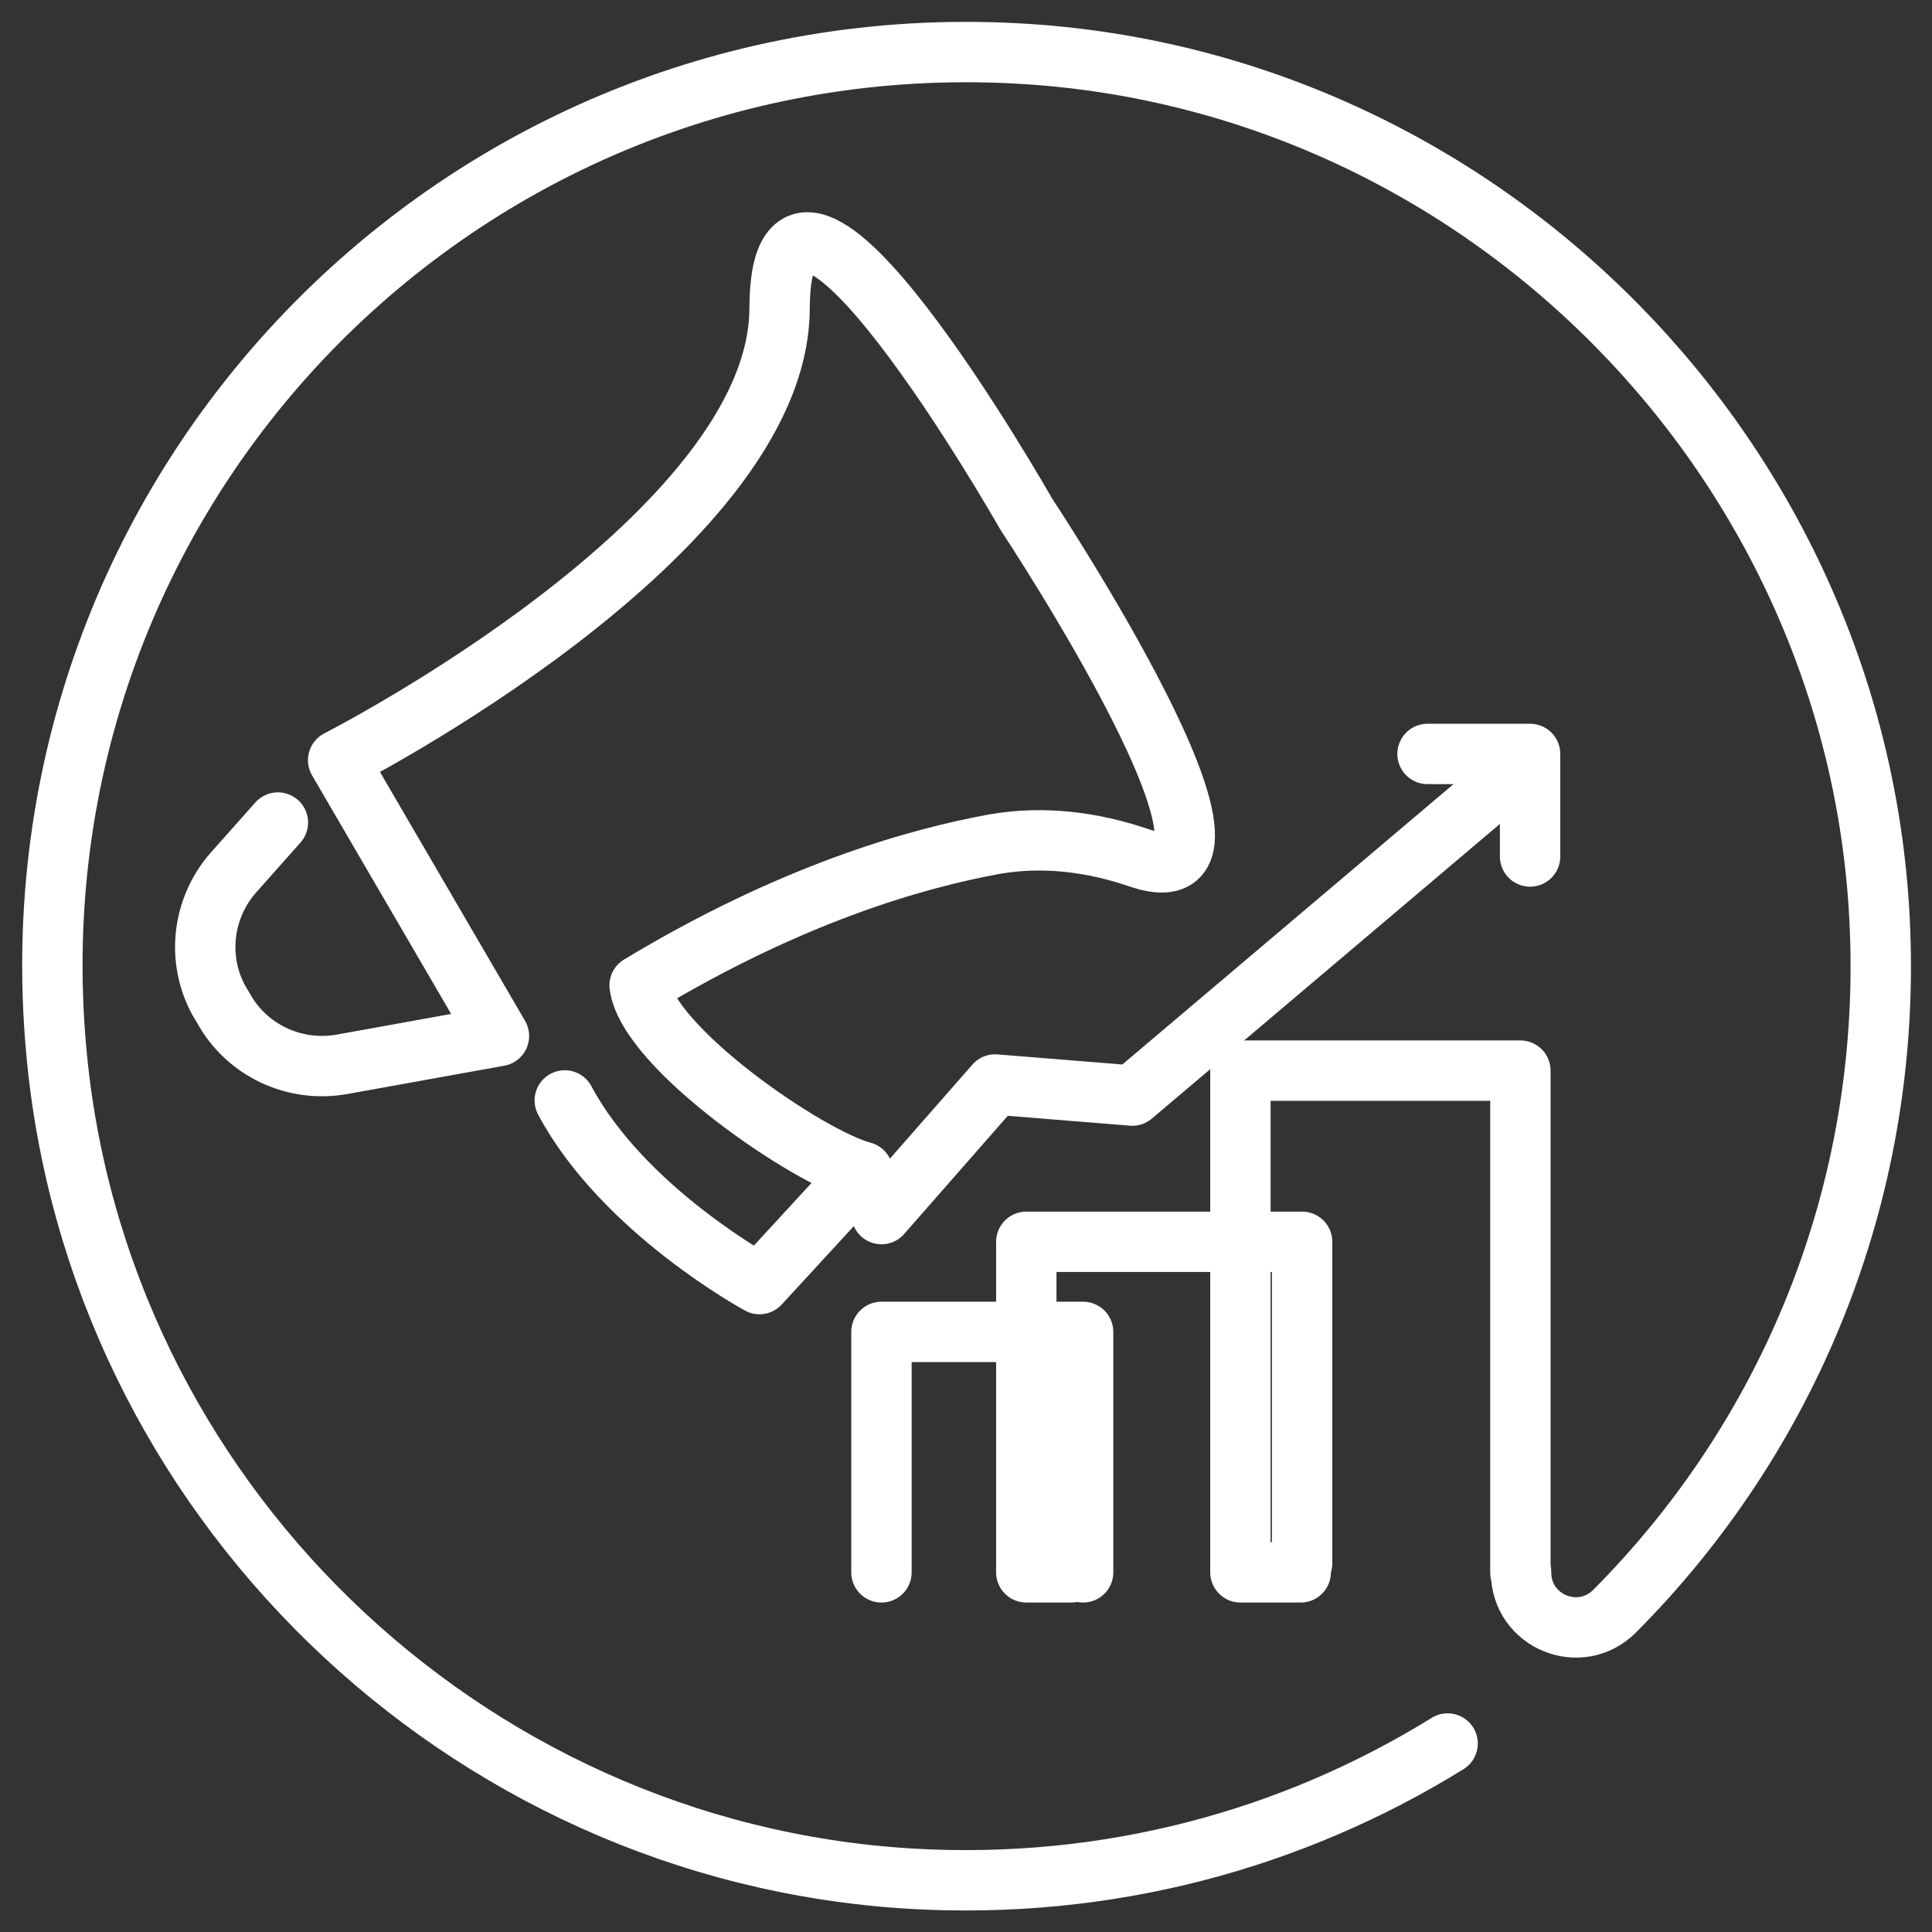
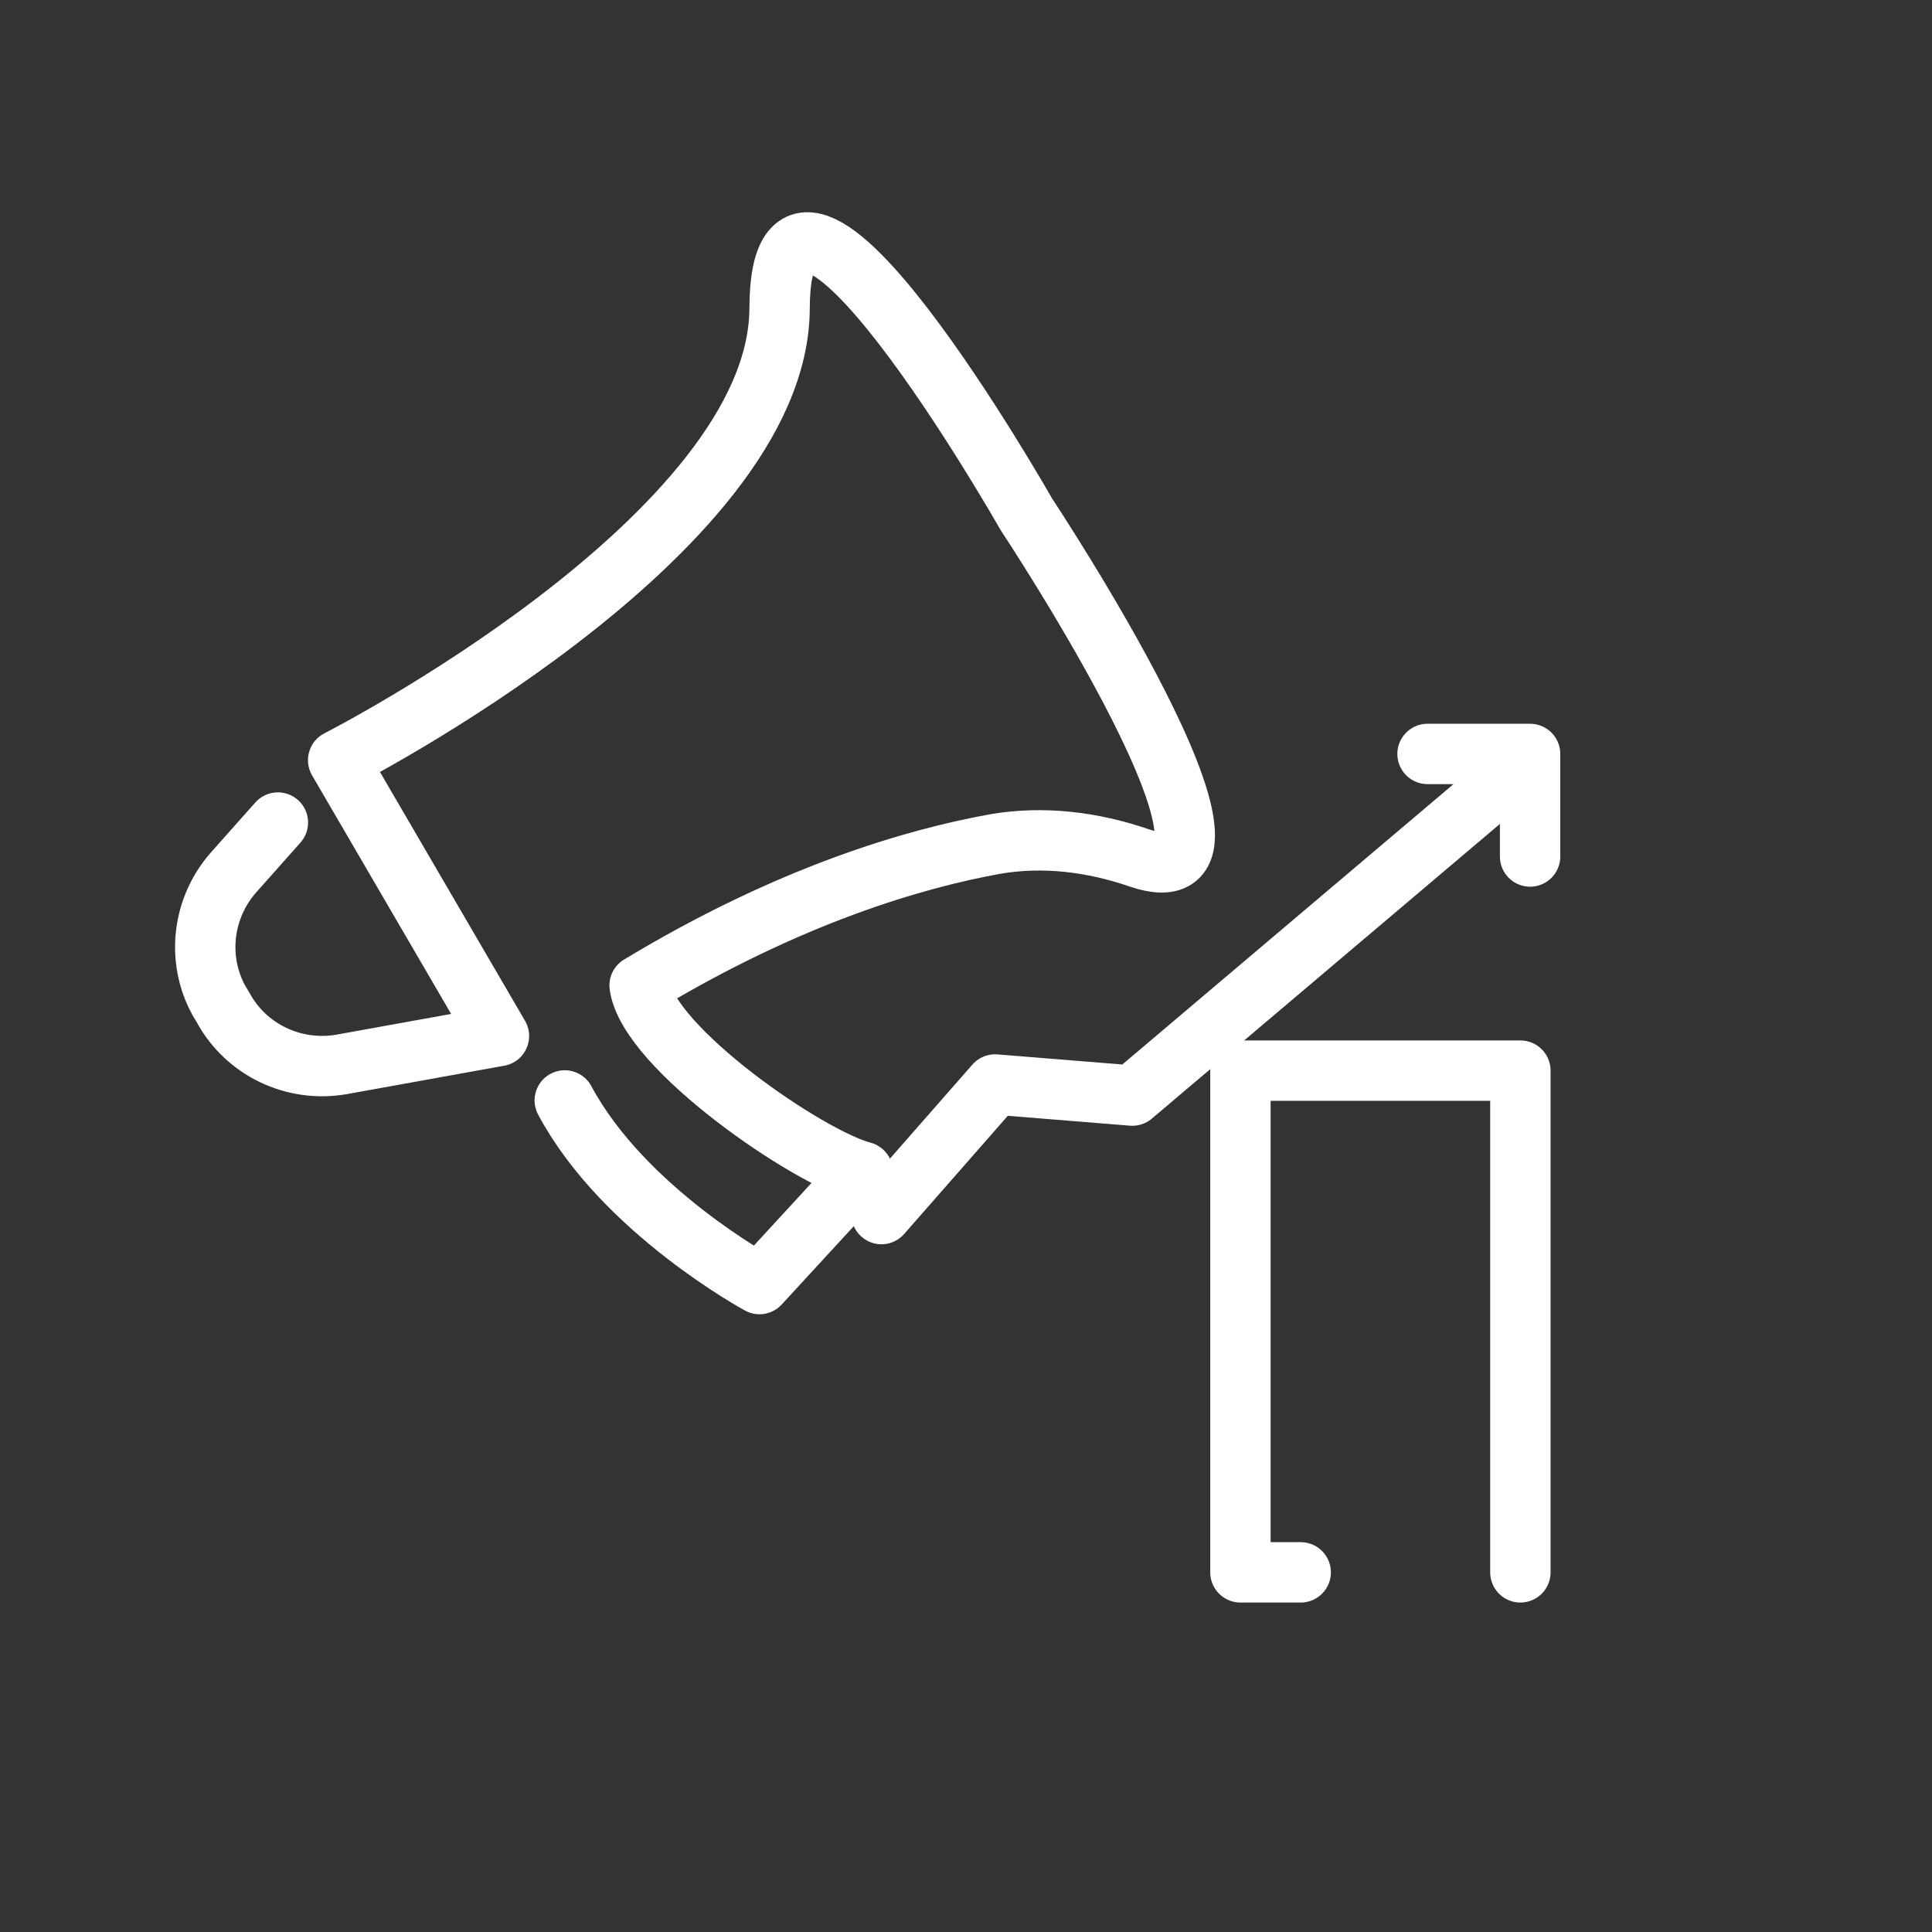
<svg xmlns="http://www.w3.org/2000/svg" width="96" height="96" viewBox="0 0 96 96" fill="none">
  <rect x="0" y="0" width="96" height="96" fill="#333333" stroke="none" />
-   <path d="M71.931 86.634C64.253 91.386 55.059 93.934 45.211 93.348C22.967 92.005 4.752 74.341 2.789 52.132C0.31 24.378 22.864 1.205 50.445 2.651C73.722 3.856 92.522 22.932 93.418 46.209C93.934 59.432 88.803 71.449 80.23 80.057C78.508 81.779 75.581 80.574 75.581 78.129" stroke="white" stroke-width="3" stroke-linecap="round" stroke-linejoin="round" />
-   <path d="M53.819 78.129V66.181H43.799V78.129" stroke="white" stroke-width="3" stroke-linecap="round" stroke-linejoin="round" />
-   <path d="M64.701 77.682V61.705H50.996V78.129H53.234" stroke="white" stroke-width="3" stroke-linecap="round" stroke-linejoin="round" />
  <path d="M64.631 78.129H61.636V53.199H75.547V78.129" stroke="white" stroke-width="3" stroke-linecap="round" stroke-linejoin="round" />
  <path d="M43.799 60.327L49.446 53.888L56.264 54.439L75.787 37.911" stroke="white" stroke-width="3" stroke-linecap="round" stroke-linejoin="round" />
  <path d="M70.933 37.463H76.029V42.559" stroke="white" stroke-width="3" stroke-linecap="round" stroke-linejoin="round" />
  <path d="M13.808 40.872L11.604 43.352C10.055 45.108 9.745 47.656 10.881 49.722L11.088 50.066C12.224 52.166 14.6 53.303 16.976 52.889L24.792 51.478L16.803 37.773C16.803 37.773 38.703 26.617 38.737 15.323C38.772 4.029 50.996 25.549 50.996 25.549C50.996 25.549 63.977 45.142 56.608 42.628C54.301 41.836 51.856 41.526 49.446 41.94C45.452 42.663 39.254 44.453 31.782 48.964C32.195 52.063 40.184 57.538 42.87 58.227L37.739 63.805C37.739 63.805 30.99 60.155 28.063 54.68" stroke="white" stroke-width="3" stroke-linecap="round" stroke-linejoin="round" />
</svg>